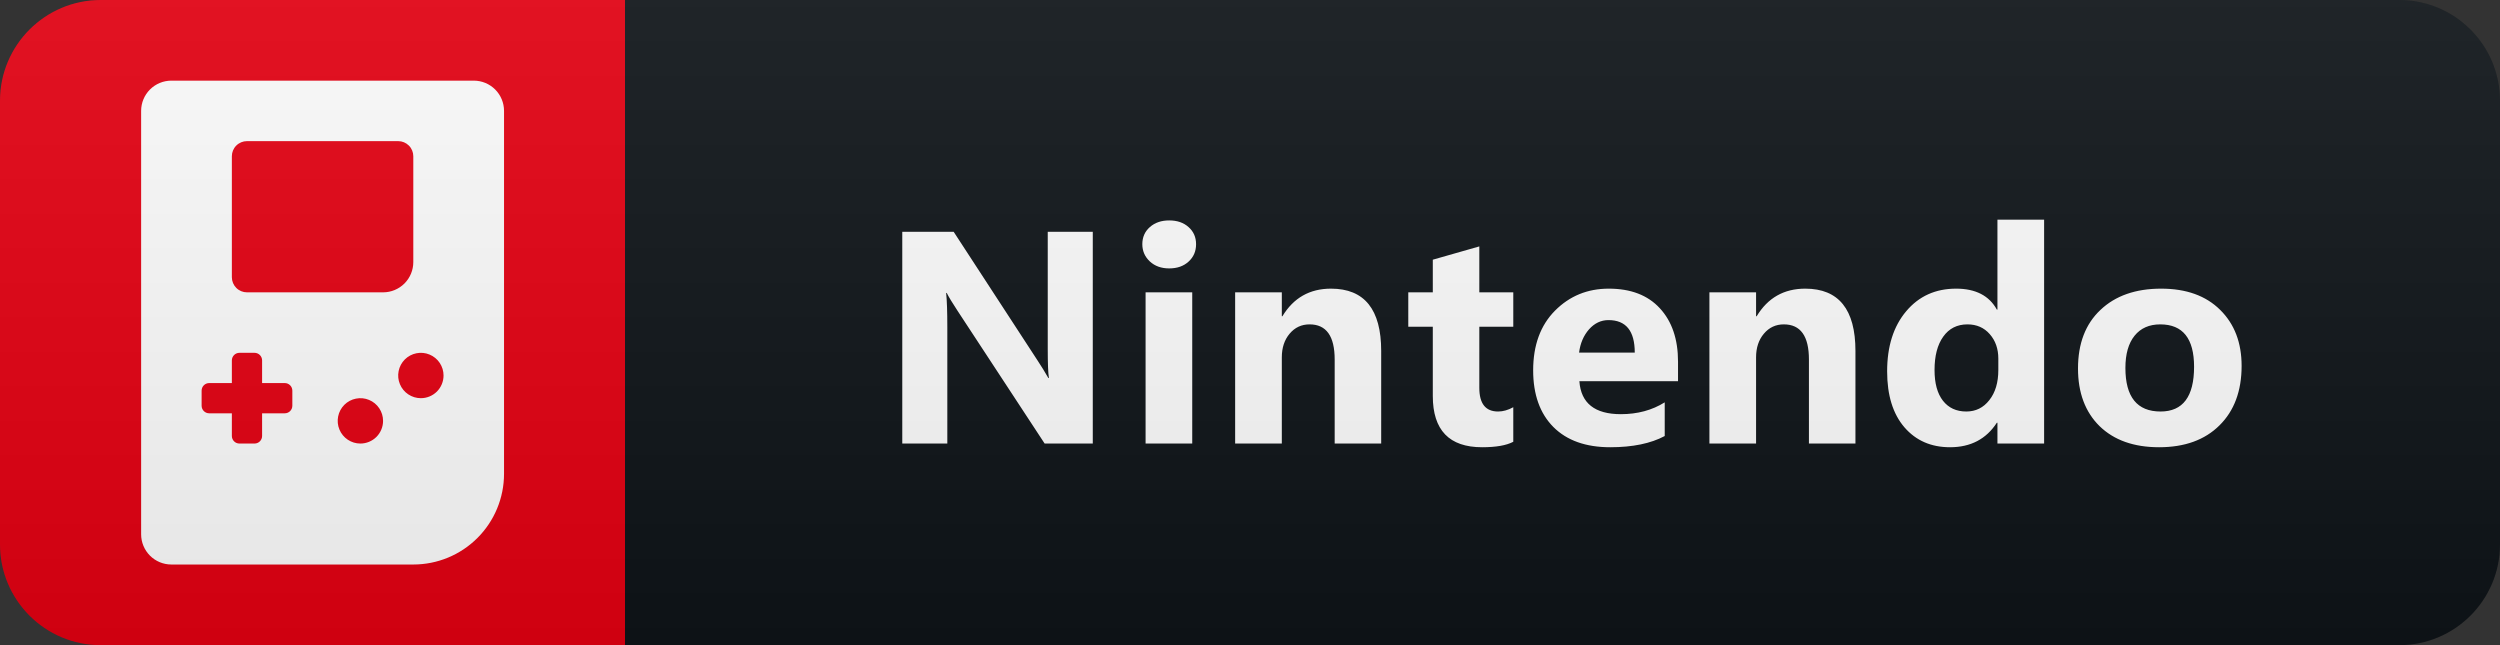
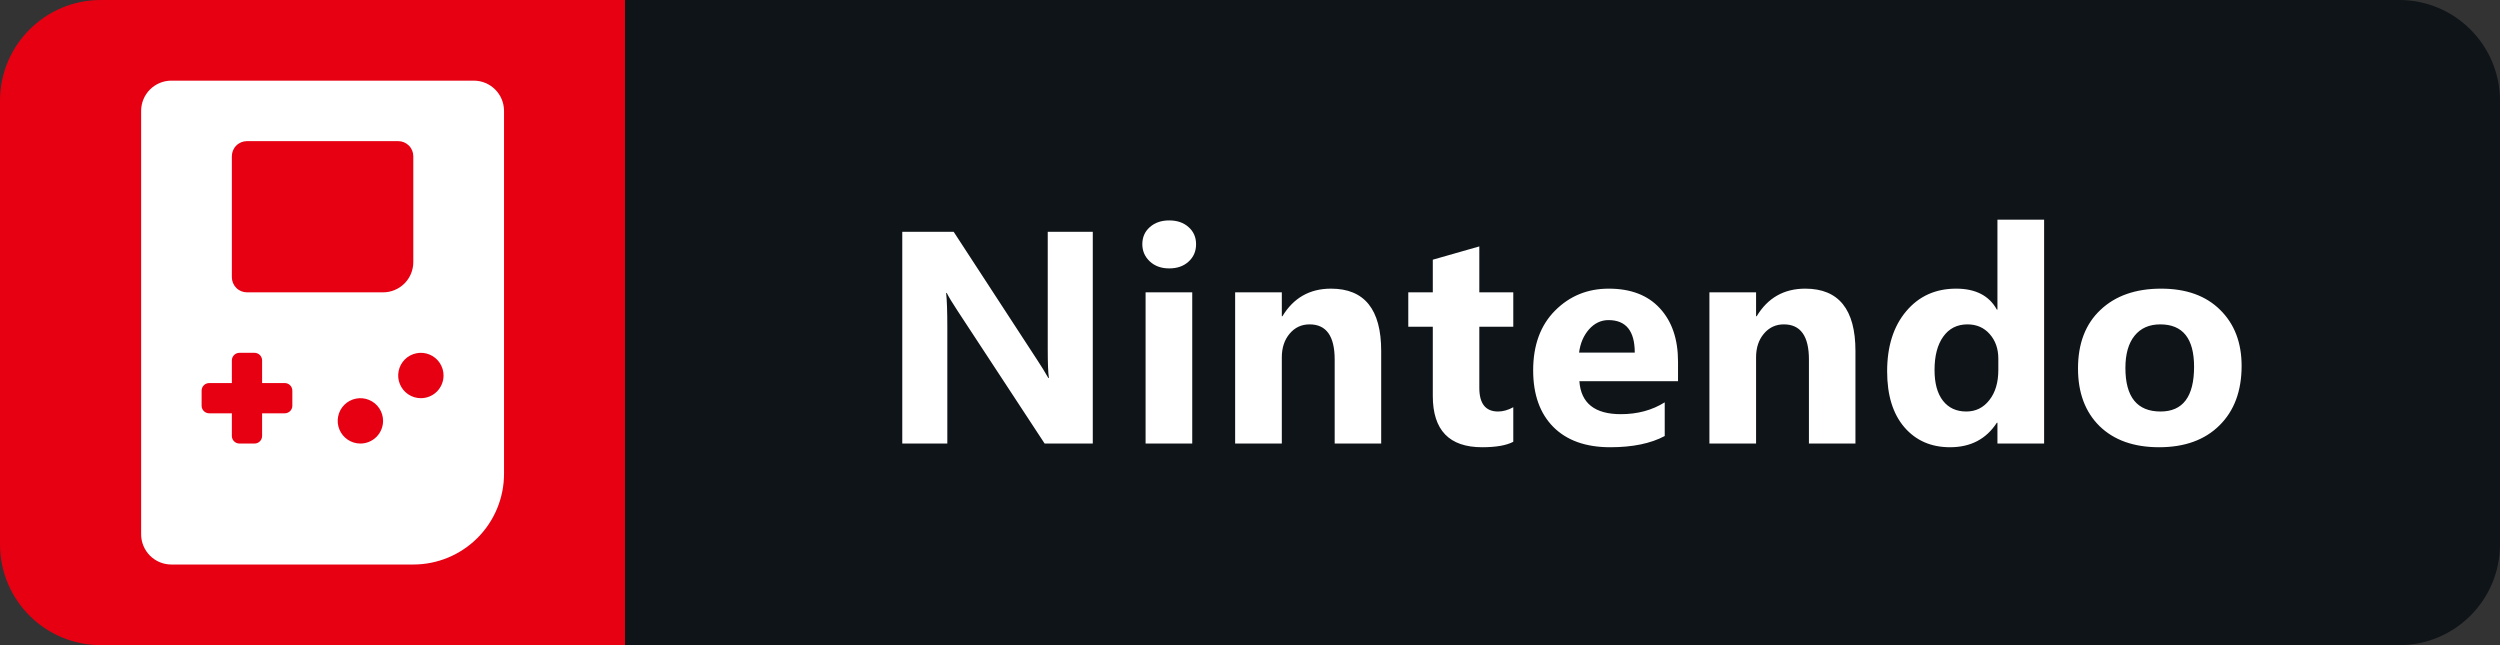
<svg xmlns="http://www.w3.org/2000/svg" width="124" height="32" viewBox="0 0 124 32" fill="none">
  <rect x="0" y="0" width="124" height="32" fill="#333333" stroke="none" />
  <path d="M119 0H31V32H119C121.761 32 124 29.761 124 27V5C124 2.239 121.761 0 119 0Z" fill="#0F1418" />
  <path d="M31 0H5C2.239 0 0 2.239 0 5V27C0 29.761 2.239 32 5 32H31V0Z" fill="#E70012" />
  <path d="M23.5 4H8.5C8.102 4 7.721 4.158 7.439 4.439C7.158 4.721 7 5.102 7 5.5V26.5C7 26.898 7.158 27.279 7.439 27.561C7.721 27.842 8.102 28 8.5 28H20.5C21.694 28 22.838 27.526 23.682 26.682C24.526 25.838 25 24.694 25 23.5V5.5C25 5.102 24.842 4.721 24.561 4.439C24.279 4.158 23.898 4 23.5 4V4ZM14.5 20.125C14.5 20.224 14.46 20.32 14.39 20.39C14.32 20.46 14.225 20.5 14.125 20.5H13V21.625C13 21.724 12.96 21.82 12.89 21.89C12.82 21.96 12.725 22 12.625 22H11.875C11.775 22 11.68 21.96 11.61 21.89C11.54 21.82 11.5 21.724 11.5 21.625V20.5H10.375C10.275 20.5 10.18 20.46 10.11 20.39C10.04 20.32 10 20.224 10 20.125V19.375C10 19.276 10.04 19.18 10.11 19.11C10.18 19.04 10.275 19 10.375 19H11.5V17.875C11.5 17.776 11.54 17.68 11.61 17.61C11.68 17.54 11.775 17.5 11.875 17.5H12.625C12.725 17.5 12.82 17.54 12.89 17.61C12.96 17.68 13 17.776 13 17.875V19H14.125C14.225 19 14.32 19.04 14.39 19.11C14.46 19.18 14.5 19.276 14.5 19.375V20.125ZM17.875 22C17.652 22 17.435 21.934 17.25 21.81C17.065 21.687 16.921 21.511 16.836 21.305C16.75 21.1 16.728 20.874 16.772 20.655C16.815 20.437 16.922 20.237 17.079 20.079C17.237 19.922 17.437 19.815 17.655 19.772C17.874 19.728 18.1 19.75 18.305 19.836C18.511 19.921 18.687 20.065 18.81 20.25C18.934 20.435 19 20.652 19 20.875C19 21.173 18.881 21.459 18.671 21.671C18.459 21.881 18.173 22 17.875 22ZM12.25 14.5C12.051 14.5 11.86 14.421 11.72 14.28C11.579 14.14 11.5 13.949 11.5 13.75V7.75C11.5 7.551 11.579 7.36 11.72 7.22C11.86 7.079 12.051 7 12.25 7H19.75C19.949 7 20.14 7.079 20.28 7.22C20.421 7.36 20.5 7.551 20.5 7.75V13C20.5 13.398 20.342 13.779 20.061 14.061C19.779 14.342 19.398 14.5 19 14.5H12.25ZM20.875 19.75C20.652 19.75 20.435 19.684 20.25 19.56C20.065 19.437 19.921 19.261 19.836 19.055C19.75 18.85 19.728 18.624 19.772 18.405C19.815 18.187 19.922 17.987 20.079 17.829C20.237 17.672 20.437 17.565 20.655 17.522C20.874 17.478 21.1 17.5 21.305 17.586C21.511 17.671 21.687 17.815 21.81 18C21.934 18.185 22 18.402 22 18.625C22 18.923 21.881 19.209 21.671 19.421C21.459 19.631 21.173 19.75 20.875 19.75Z" fill="white" />
  <path d="M54.202 22H51.814L47.485 15.401C47.231 15.015 47.056 14.725 46.958 14.529H46.929C46.968 14.9 46.987 15.467 46.987 16.229V22H44.753V11.497H47.302L51.47 17.891C51.66 18.179 51.836 18.465 51.997 18.748H52.026C51.987 18.504 51.968 18.023 51.968 17.305V11.497H54.202V22ZM57.992 13.313C57.602 13.313 57.282 13.199 57.033 12.969C56.784 12.735 56.659 12.449 56.659 12.112C56.659 11.766 56.784 11.482 57.033 11.263C57.282 11.043 57.602 10.933 57.992 10.933C58.388 10.933 58.708 11.043 58.952 11.263C59.201 11.482 59.325 11.766 59.325 12.112C59.325 12.464 59.201 12.752 58.952 12.977C58.708 13.201 58.388 13.313 57.992 13.313ZM59.135 22H56.821V14.5H59.135V22ZM68.507 22H66.2V17.832C66.2 16.67 65.785 16.089 64.955 16.089C64.554 16.089 64.225 16.243 63.966 16.551C63.707 16.858 63.578 17.249 63.578 17.723V22H61.263V14.5H63.578V15.687H63.607C64.159 14.773 64.962 14.317 66.017 14.317C67.677 14.317 68.507 15.347 68.507 17.408V22ZM75.059 21.912C74.717 22.093 74.202 22.183 73.513 22.183C71.883 22.183 71.067 21.336 71.067 19.642V16.206H69.851V14.5H71.067V12.881L73.374 12.222V14.5H75.059V16.206H73.374V19.239C73.374 20.02 73.684 20.411 74.305 20.411C74.549 20.411 74.8 20.34 75.059 20.198V21.912ZM83.23 18.909H78.337C78.415 19.998 79.101 20.543 80.395 20.543C81.22 20.543 81.945 20.347 82.57 19.956V21.627C81.877 21.998 80.976 22.183 79.868 22.183C78.657 22.183 77.717 21.849 77.048 21.18C76.379 20.506 76.045 19.568 76.045 18.367C76.045 17.122 76.406 16.136 77.129 15.408C77.851 14.681 78.74 14.317 79.795 14.317C80.888 14.317 81.733 14.642 82.329 15.291C82.929 15.94 83.23 16.822 83.23 17.935V18.909ZM81.084 17.488C81.084 16.414 80.649 15.877 79.78 15.877C79.409 15.877 79.087 16.031 78.813 16.338C78.545 16.646 78.381 17.029 78.322 17.488H81.084ZM92.03 22H89.723V17.832C89.723 16.67 89.308 16.089 88.478 16.089C88.078 16.089 87.748 16.243 87.489 16.551C87.23 16.858 87.101 17.249 87.101 17.723V22H84.787V14.5H87.101V15.687H87.13C87.682 14.773 88.485 14.317 89.54 14.317C91.2 14.317 92.03 15.347 92.03 17.408V22ZM101.388 22H99.073V20.967H99.044C98.516 21.778 97.743 22.183 96.722 22.183C95.784 22.183 95.03 21.854 94.459 21.194C93.888 20.53 93.602 19.605 93.602 18.419C93.602 17.178 93.917 16.185 94.547 15.438C95.177 14.69 96.002 14.317 97.022 14.317C97.989 14.317 98.663 14.664 99.044 15.357H99.073V10.896H101.388V22ZM99.117 18.352V17.789C99.117 17.3 98.975 16.895 98.692 16.573C98.409 16.25 98.04 16.089 97.586 16.089C97.073 16.089 96.673 16.292 96.385 16.697C96.097 17.098 95.953 17.649 95.953 18.352C95.953 19.012 96.092 19.52 96.37 19.876C96.649 20.232 97.034 20.411 97.528 20.411C97.996 20.411 98.377 20.223 98.67 19.847C98.968 19.471 99.117 18.973 99.117 18.352ZM107.09 22.183C105.84 22.183 104.856 21.834 104.138 21.136C103.425 20.433 103.069 19.48 103.069 18.279C103.069 17.039 103.44 16.07 104.182 15.372C104.924 14.668 105.928 14.317 107.192 14.317C108.438 14.317 109.414 14.668 110.122 15.372C110.83 16.07 111.184 16.995 111.184 18.148C111.184 19.393 110.818 20.377 110.086 21.099C109.358 21.822 108.359 22.183 107.09 22.183ZM107.149 16.089C106.602 16.089 106.177 16.277 105.874 16.653C105.571 17.029 105.42 17.561 105.42 18.25C105.42 19.69 106.001 20.411 107.163 20.411C108.272 20.411 108.826 19.671 108.826 18.191C108.826 16.79 108.267 16.089 107.149 16.089Z" fill="white" />
-   <path d="M119 0H5C2.239 0 0 2.239 0 5V27C0 29.761 2.239 32 5 32H119C121.761 32 124 29.761 124 27V5C124 2.239 121.761 0 119 0Z" fill="url(#paint0_linear)" />
  <defs>
    <linearGradient id="paint0_linear" x1="0" y1="0" x2="0" y2="32" gradientUnits="userSpaceOnUse">
      <stop stop-color="#BBBBBB" stop-opacity="0.1" />
      <stop offset="1" stop-opacity="0.1" />
    </linearGradient>
  </defs>
</svg>